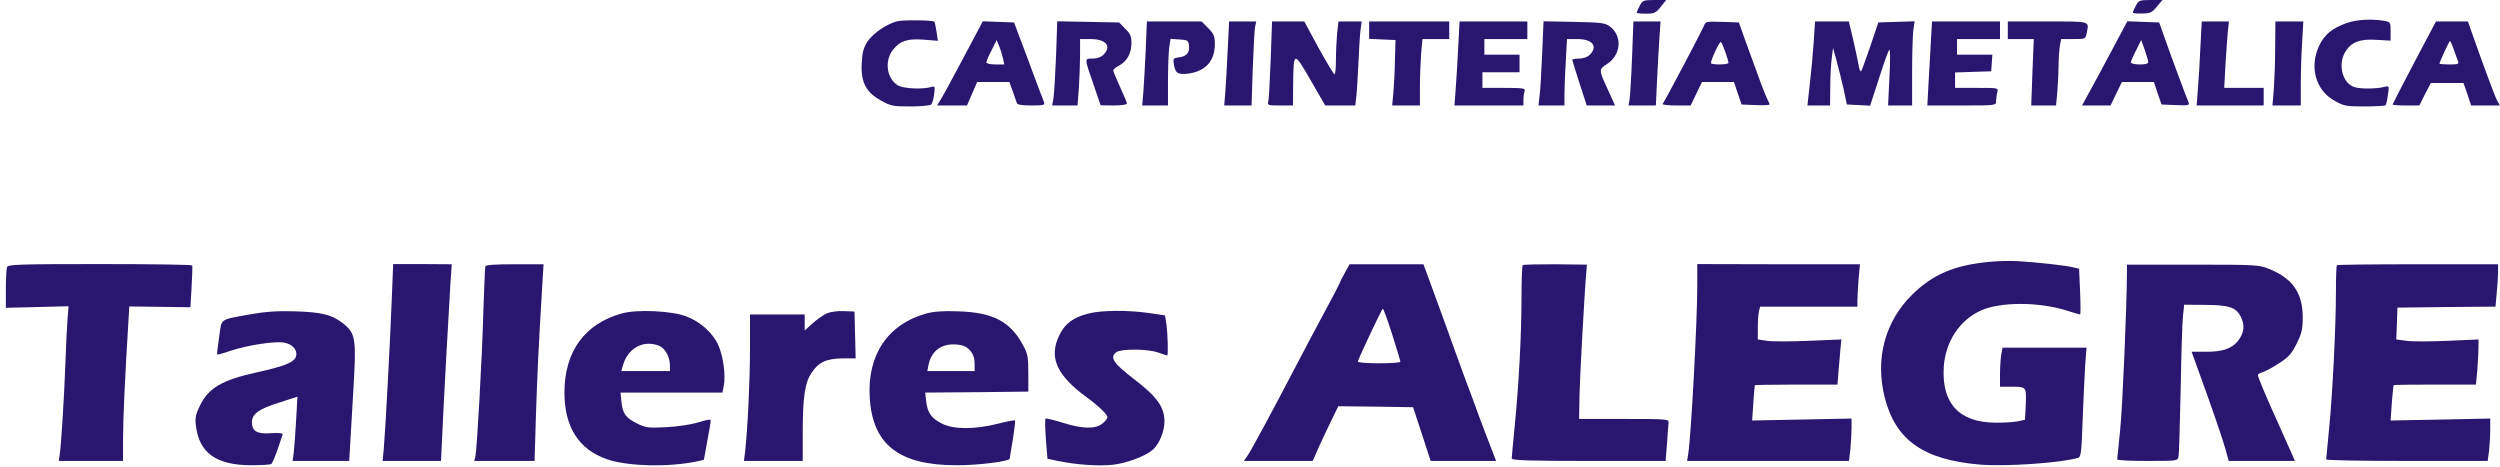
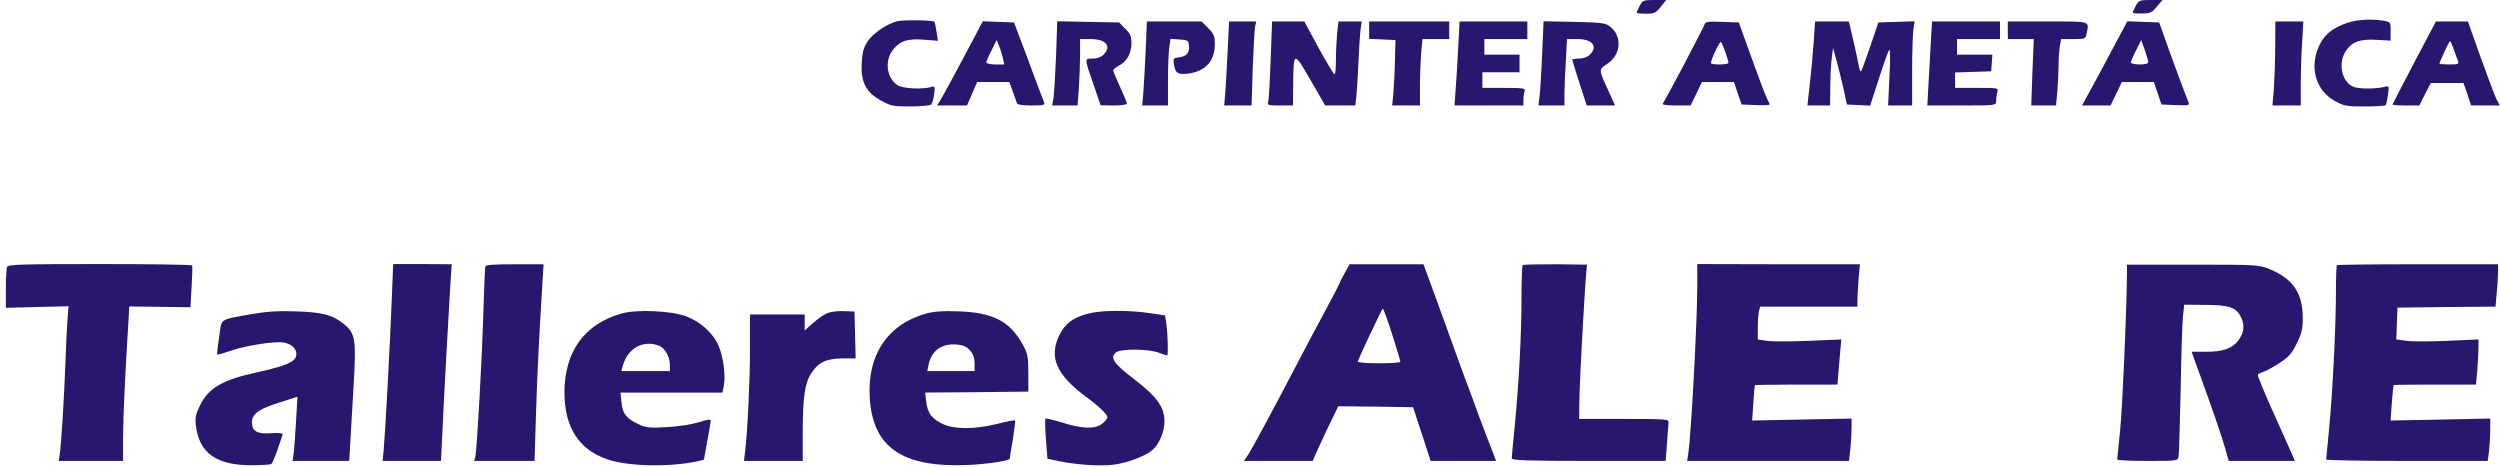
<svg xmlns="http://www.w3.org/2000/svg" version="1.0" width="1280pt" height="239pt" viewBox="0 0 1280 239" preserveAspectRatio="xMidYMid meet">
  <g transform="translate(0,239) scale(0.1,-0.1)" fill="#29166f" stroke="none">
    <path d="M8395 2360 c-8 -16 -15 -31 -15 -35 0 -3 21 -5 48 -5 42 0 50 4 75 35 l28 35 -60 0 c-57 0 -61 -2 -76 -30z" />
    <path d="M10935 2360 c-8 -16 -15 -31 -15 -35 0 -3 21 -5 48 -4 41 0 51 5 75 35 l29 34 -61 0 c-57 0 -61 -2 -76 -30z" />
    <path d="M4593 2281 c-54 -14 -122 -61 -151 -103 -21 -33 -27 -55 -30 -112 -5 -97 22 -149 99 -191 50 -28 62 -30 151 -30 53 0 101 5 106 10 5 6 12 29 15 53 5 39 3 42 -14 37 -44 -14 -147 -9 -174 9 -56 37 -67 125 -23 181 36 46 74 58 156 52 l74 -6 -7 47 c-4 26 -9 49 -11 51 -8 8 -160 10 -191 2z" />
    <path d="M12015 2272 c-74 -26 -114 -59 -141 -116 -51 -110 -18 -228 79 -282 48 -27 60 -29 154 -29 56 0 104 3 107 6 3 3 9 27 12 53 7 47 7 47 -19 41 -37 -10 -117 -11 -149 -2 -63 17 -90 113 -51 180 30 51 75 69 161 63 l72 -4 0 47 c0 48 0 48 -37 55 -65 10 -136 6 -188 -12z" />
    <path d="M4935 2098 c-54 -101 -106 -198 -117 -215 l-20 -33 76 0 77 0 26 60 26 60 82 0 83 0 17 -47 c10 -27 19 -54 21 -60 2 -9 26 -13 75 -13 64 0 70 2 64 18 -4 9 -27 71 -52 137 -24 66 -57 154 -73 195 l-28 75 -80 3 -80 3 -97 -183z m200 -5 l7 -33 -46 0 c-25 0 -46 5 -46 10 0 6 12 34 27 63 l26 52 12 -30 c7 -16 16 -45 20 -62z" />
    <path d="M5407 2103 c-4 -98 -10 -195 -13 -215 l-7 -38 65 0 65 0 7 92 c3 50 6 126 6 170 l0 78 54 0 c79 0 109 -37 66 -80 -13 -13 -33 -20 -56 -20 -43 0 -43 5 8 -142 l33 -97 68 -1 c37 0 67 4 67 10 0 5 -16 43 -35 84 -19 41 -35 80 -35 85 0 6 13 17 29 25 40 21 63 61 64 113 0 37 -5 50 -32 76 l-31 32 -159 3 -158 3 -6 -178z" />
    <path d="M5866 2133 c-4 -82 -9 -178 -12 -215 l-6 -68 66 0 66 0 0 124 c0 68 3 144 6 170 l7 47 46 -3 c43 -3 46 -5 49 -34 3 -35 -14 -54 -55 -58 -23 -3 -27 -7 -24 -27 7 -53 19 -62 73 -56 89 11 138 64 138 151 0 41 -5 53 -34 82 l-34 34 -140 0 -140 0 -6 -147z" />
    <path d="M6286 2138 c-4 -79 -9 -176 -12 -215 l-6 -73 70 0 70 0 6 188 c4 103 9 199 12 215 l6 27 -70 0 -69 0 -7 -142z" />
    <path d="M6506 2088 c-4 -106 -9 -203 -12 -215 -6 -22 -4 -23 60 -23 l66 0 1 108 c2 171 3 171 89 22 l75 -130 77 0 77 0 5 43 c3 23 8 101 11 172 3 72 8 149 11 173 l6 42 -59 0 -60 0 -7 -61 c-3 -34 -6 -95 -6 -135 0 -41 -3 -74 -7 -74 -5 0 -41 61 -82 135 l-73 135 -83 0 -82 0 -7 -192z" />
    <path d="M7010 2235 l0 -44 68 -3 67 -3 -3 -105 c-1 -58 -5 -133 -8 -167 l-6 -63 71 0 71 0 0 93 c0 52 3 128 6 170 l7 77 68 0 69 0 0 45 0 45 -205 0 -205 0 0 -45z" />
    <path d="M7466 2148 c-4 -73 -9 -170 -13 -215 l-6 -83 177 0 176 0 0 29 c0 16 3 36 6 45 5 14 -8 16 -105 16 l-111 0 0 40 0 40 95 0 95 0 0 45 0 45 -90 0 -90 0 0 40 0 40 110 0 110 0 0 45 0 45 -174 0 -173 0 -7 -132z" />
    <path d="M7896 2118 c-4 -90 -9 -187 -13 -215 l-6 -53 67 0 66 0 0 58 c0 31 3 108 7 170 l6 112 53 0 c77 0 107 -37 64 -80 -12 -12 -33 -20 -55 -20 -19 0 -35 -3 -35 -6 0 -3 17 -57 37 -120 l37 -114 73 0 72 0 -33 73 c-52 113 -52 110 -7 140 72 47 78 144 13 192 -24 18 -46 20 -183 23 l-156 3 -7 -163z" />
-     <path d="M8356 2093 c-4 -103 -10 -199 -13 -215 l-5 -28 70 0 70 0 6 128 c3 70 9 166 12 215 l6 87 -70 0 -69 0 -7 -187z" />
    <path d="M8725 2259 c-6 -16 -182 -352 -212 -401 -2 -5 29 -8 70 -8 l73 0 29 60 29 60 82 0 82 0 19 -57 20 -58 71 -3 c40 -2 72 0 72 3 0 4 -5 16 -11 27 -11 20 -42 103 -114 303 l-32 90 -86 3 c-80 3 -86 1 -92 -19z m109 -136 c9 -26 16 -50 16 -55 0 -4 -20 -8 -45 -8 -25 0 -45 3 -45 7 0 18 44 112 51 108 4 -3 14 -26 23 -52z" />
    <path d="M9286 2173 c-4 -60 -13 -156 -20 -215 l-12 -108 58 0 58 0 1 98 c0 53 4 120 8 147 l6 50 18 -65 c10 -36 26 -101 36 -145 l17 -80 60 -3 59 -3 45 138 c24 76 48 143 53 148 5 6 6 -54 1 -137 l-7 -148 62 0 61 0 0 169 c0 92 3 189 6 215 l7 47 -93 -3 -93 -3 -41 -122 c-23 -67 -44 -124 -47 -128 -4 -3 -10 11 -13 32 -4 21 -16 80 -28 131 l-22 92 -87 0 -86 0 -7 -107z" />
    <path d="M9886 2178 c-3 -57 -8 -154 -12 -215 l-6 -113 176 0 c176 0 176 0 176 23 0 12 3 32 6 45 6 22 6 22 -105 22 l-111 0 0 40 0 39 93 3 92 3 3 43 3 42 -90 0 -91 0 0 40 0 40 110 0 110 0 0 45 0 45 -174 0 -174 0 -6 -102z" />
    <path d="M10280 2235 l0 -45 67 0 66 0 -7 -170 -6 -170 63 0 64 0 7 77 c3 42 6 101 6 132 0 31 3 73 6 94 l7 37 62 0 c62 0 63 0 69 31 12 62 24 59 -199 59 l-205 0 0 -45z" />
    <path d="M10805 2118 c-48 -90 -100 -187 -116 -215 l-29 -53 73 0 73 0 29 60 29 60 82 0 82 0 19 -57 20 -58 73 -3 c66 -3 72 -1 65 15 -14 33 -86 227 -118 318 l-32 90 -82 3 -81 3 -87 -163z m194 -45 c1 -9 -14 -13 -44 -13 -25 0 -45 5 -45 10 0 6 12 34 27 63 l26 52 18 -50 c9 -27 18 -56 18 -62z" />
-     <path d="M11266 2148 c-3 -73 -9 -170 -13 -215 l-6 -83 172 0 171 0 0 45 0 45 -101 0 -101 0 6 113 c4 61 9 138 12 170 l6 57 -69 0 -70 0 -7 -132z" />
    <path d="M11649 2148 c0 -73 -4 -170 -7 -215 l-7 -83 72 0 73 0 0 108 c0 60 3 157 7 215 l6 107 -71 0 -72 0 -1 -132z" />
    <path d="M12361 2070 c-61 -116 -111 -213 -111 -215 0 -3 31 -5 68 -5 l69 0 29 58 30 57 83 0 84 0 20 -57 19 -58 73 0 74 0 -15 28 c-12 23 -66 169 -130 350 l-18 52 -82 0 -82 0 -111 -210z m202 68 c8 -24 18 -51 22 -60 6 -16 1 -18 -44 -18 -28 0 -51 2 -51 4 0 8 50 116 54 116 2 0 11 -19 19 -42z" />
-     <path d="M10183 1049 c-178 -17 -288 -64 -394 -169 -139 -138 -189 -328 -139 -526 56 -219 199 -319 491 -343 132 -10 405 8 500 35 13 4 17 32 22 192 4 103 10 229 13 280 l7 92 -215 0 -215 0 -7 -37 c-3 -21 -6 -66 -6 -100 l0 -63 54 0 c82 0 81 1 78 -90 l-4 -79 -36 -8 c-20 -4 -73 -8 -117 -7 -184 1 -274 99 -263 284 8 130 81 242 192 291 100 44 295 44 437 -1 35 -11 66 -20 69 -20 3 0 3 53 0 117 l-5 117 -29 7 c-33 9 -183 26 -286 32 -36 2 -102 1 -147 -4z" />
    <path d="M36 1023 c-3 -8 -6 -58 -6 -112 l0 -97 160 4 161 4 -5 -63 c-3 -35 -8 -136 -11 -224 -6 -173 -22 -433 -30 -477 l-4 -28 164 0 165 0 0 113 c0 105 11 335 26 575 l6 103 157 -2 156 -2 6 104 c3 57 5 107 3 110 -2 4 -215 7 -473 7 -406 0 -470 -2 -475 -15z" />
    <path d="M2006 861 c-8 -209 -33 -680 -41 -768 l-6 -63 150 0 149 0 7 148 c7 158 31 593 41 758 l7 101 -150 1 -150 0 -7 -177z" />
    <path d="M2485 1026 c-2 -6 -6 -108 -10 -226 -7 -248 -33 -712 -41 -747 l-6 -23 154 0 155 0 7 233 c7 213 13 343 32 658 l7 116 -147 0 c-101 0 -149 -3 -151 -11z" />
    <path d="M6885 992 c-14 -24 -25 -47 -25 -50 0 -2 -35 -70 -79 -151 -43 -80 -107 -200 -141 -266 -132 -253 -234 -441 -252 -467 l-19 -28 176 0 176 0 30 68 c17 37 46 100 66 140 l35 72 191 -2 192 -3 45 -137 45 -138 167 0 168 0 -26 68 c-15 37 -41 107 -60 157 -18 50 -51 140 -74 200 -22 61 -66 180 -96 265 -31 85 -70 192 -86 236 l-30 81 -189 0 -189 0 -25 -45z m243 -314 c23 -73 42 -136 42 -140 0 -5 -50 -8 -111 -8 -63 0 -109 4 -107 9 13 37 124 271 128 271 3 0 25 -60 48 -132z" />
    <path d="M7796 1032 c-3 -3 -6 -79 -6 -169 0 -184 -13 -434 -35 -658 -8 -82 -15 -156 -15 -162 0 -10 85 -13 394 -13 l394 0 7 88 c3 48 7 96 8 107 2 19 -5 20 -228 20 l-230 0 2 120 c2 99 27 554 36 645 l2 25 -162 2 c-89 0 -164 -1 -167 -5z" />
    <path d="M8690 925 c0 -179 -31 -757 -46 -857 l-6 -38 415 0 414 0 7 61 c3 34 6 83 6 109 l0 47 -255 -5 -254 -5 6 89 c3 49 7 90 8 92 1 1 97 3 213 3 l210 0 6 77 c4 42 8 94 10 116 l4 38 -167 -7 c-92 -4 -188 -4 -214 0 l-47 7 0 62 c0 33 3 71 6 84 l6 22 249 0 249 0 0 33 c0 19 3 68 6 109 l7 75 -417 0 -416 1 0 -113z" />
    <path d="M10890 995 c-1 -184 -23 -695 -35 -809 -8 -77 -15 -144 -15 -148 0 -5 70 -8 155 -8 152 0 155 0 159 23 3 12 7 166 11 342 3 176 8 346 12 378 l6 57 101 -1 c128 0 165 -12 189 -61 22 -44 17 -83 -15 -124 -31 -39 -81 -56 -164 -55 l-73 0 35 -97 c64 -175 123 -346 139 -404 l16 -58 170 0 169 0 -14 32 c-8 18 -38 85 -66 148 -65 143 -110 250 -110 260 0 4 10 10 23 14 13 3 50 23 84 45 50 32 66 49 92 102 26 52 31 74 31 133 0 126 -51 200 -172 249 -51 21 -67 22 -390 22 l-338 0 0 -40z" />
    <path d="M11965 1032 c-3 -3 -5 -64 -5 -136 0 -177 -17 -518 -35 -701 -8 -82 -15 -153 -15 -157 0 -5 186 -8 414 -8 l413 0 7 52 c3 29 6 78 6 109 l0 56 -255 -5 -255 -5 6 89 c4 49 8 90 9 92 2 2 97 3 212 3 l210 0 7 76 c3 42 6 94 6 116 l0 39 -159 -7 c-87 -4 -182 -4 -210 0 l-52 7 3 81 3 82 251 3 251 2 6 68 c4 37 7 86 7 108 l0 41 -410 0 c-225 0 -412 -2 -415 -5z" />
    <path d="M1283 781 c-163 -30 -147 -18 -161 -117 -7 -47 -12 -88 -10 -89 2 -2 34 7 72 20 84 28 224 49 270 41 44 -8 70 -38 62 -69 -7 -31 -55 -51 -199 -83 -179 -39 -249 -80 -293 -170 -22 -45 -26 -63 -21 -104 17 -139 104 -202 284 -202 51 0 96 3 102 6 5 4 19 37 32 74 12 37 24 72 26 77 2 7 -18 10 -60 7 -72 -5 -97 10 -97 57 0 42 37 68 140 100 l93 30 -7 -122 c-4 -67 -9 -141 -12 -165 l-6 -42 145 0 145 0 6 103 c3 56 11 188 17 292 13 225 8 258 -48 304 -59 49 -113 63 -253 67 -91 3 -153 -2 -227 -15z" />
    <path d="M3183 785 c-190 -53 -293 -195 -293 -405 0 -176 73 -291 217 -341 103 -37 320 -42 463 -11 l34 8 17 94 c10 52 18 100 18 107 1 7 -19 5 -61 -9 -37 -11 -105 -22 -165 -25 -90 -5 -106 -3 -146 16 -62 30 -79 53 -85 111 l-5 50 261 0 261 0 7 36 c10 53 -3 148 -27 204 -28 64 -91 122 -165 150 -76 29 -252 37 -331 15z m191 -165 c30 -11 56 -57 56 -100 l0 -30 -124 0 -125 0 9 31 c25 87 104 130 184 99z" />
    <path d="M4234 786 c-18 -8 -50 -31 -73 -51 l-41 -37 0 41 0 41 -140 0 -140 0 0 -174 c0 -160 -12 -413 -25 -528 l-6 -48 151 0 150 0 0 148 c0 177 11 253 45 303 35 54 76 73 158 74 l68 0 -3 120 -3 120 -55 2 c-30 2 -69 -4 -86 -11z" />
    <path d="M4743 785 c-198 -55 -303 -212 -290 -430 14 -241 149 -347 443 -347 109 -1 274 20 274 34 0 4 7 49 16 99 8 50 13 93 11 96 -3 3 -43 -5 -90 -17 -117 -29 -222 -29 -282 0 -55 27 -76 55 -83 115 l-5 45 264 2 264 3 0 95 c0 86 -3 100 -30 148 -64 117 -154 163 -330 168 -76 3 -126 -1 -162 -11z m224 -190 c16 -18 23 -39 23 -66 l0 -39 -121 0 -121 0 6 32 c15 73 68 111 146 104 32 -3 50 -11 67 -31z" />
    <path d="M5570 784 c-76 -20 -116 -50 -145 -108 -57 -114 -17 -206 140 -321 59 -43 105 -87 105 -101 0 -7 -12 -22 -26 -33 -37 -29 -103 -27 -204 5 -45 14 -84 23 -87 21 -3 -3 -2 -51 2 -106 l8 -100 53 -11 c96 -20 215 -28 287 -19 70 9 165 45 200 77 33 30 59 93 59 144 0 74 -38 127 -157 218 -105 80 -125 111 -89 137 25 18 161 17 214 -2 23 -8 44 -15 46 -15 6 0 3 111 -4 160 l-7 45 -80 12 c-109 16 -249 15 -315 -3z" />
  </g>
</svg>